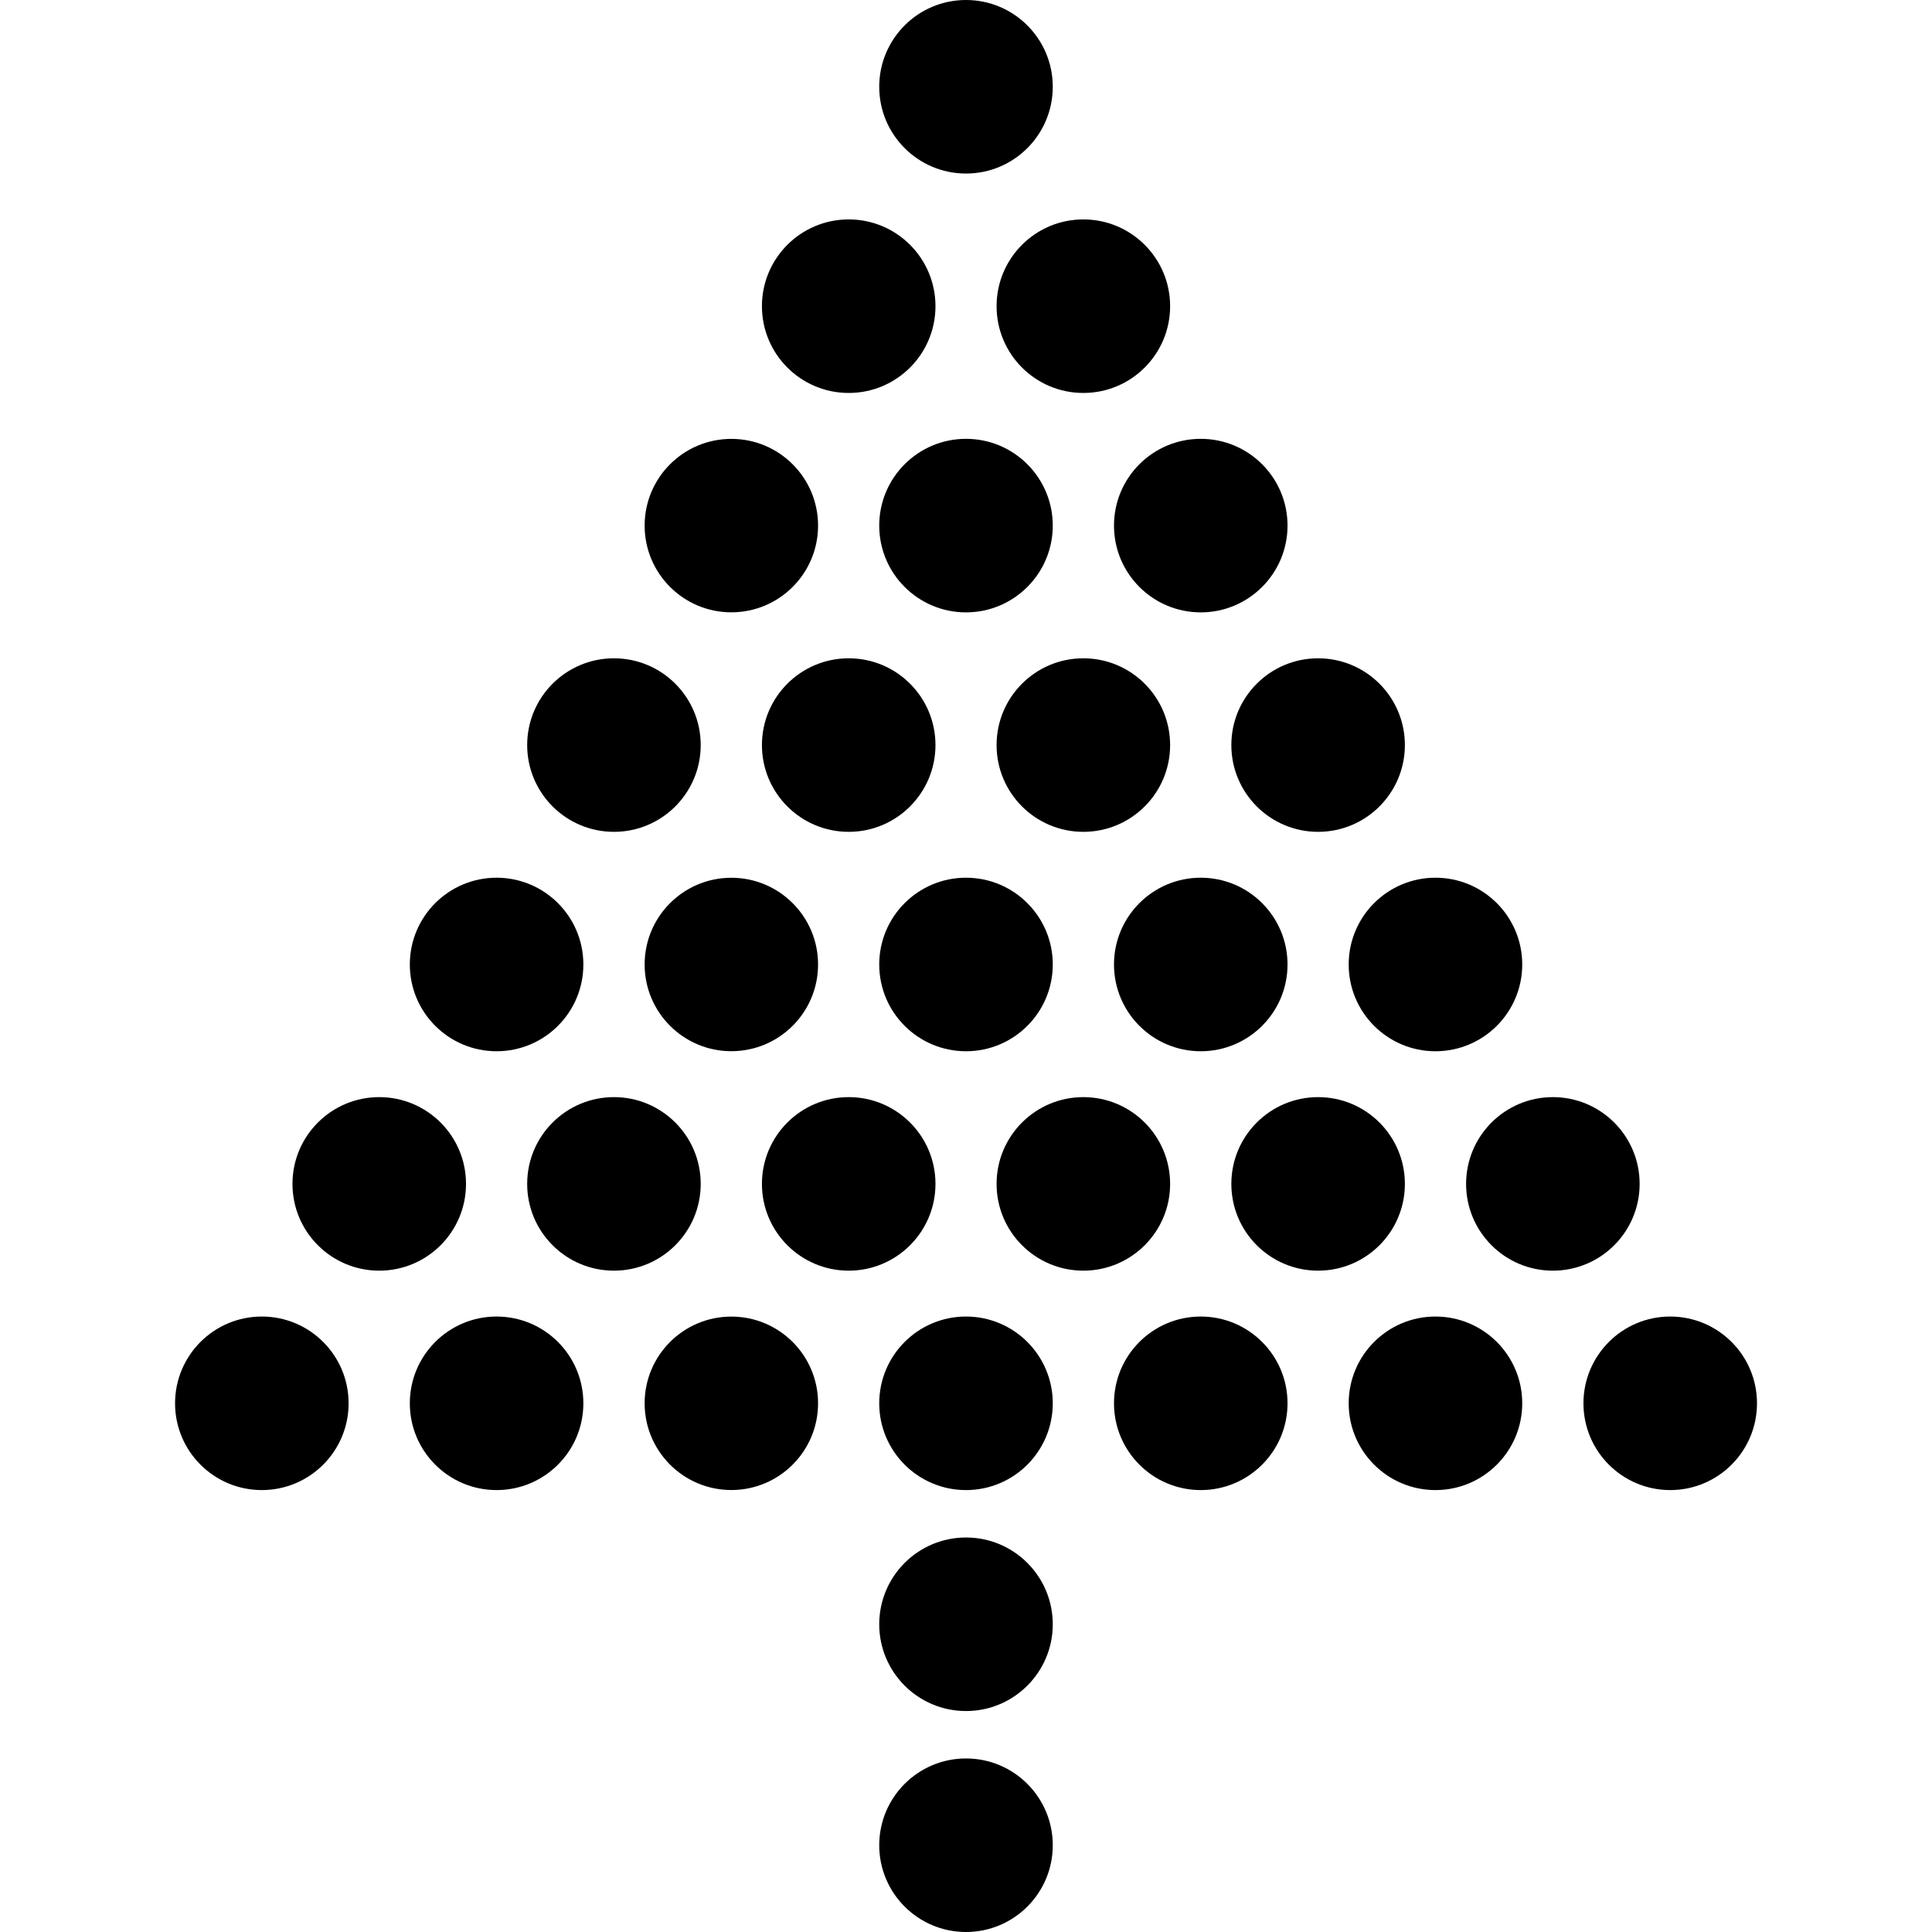
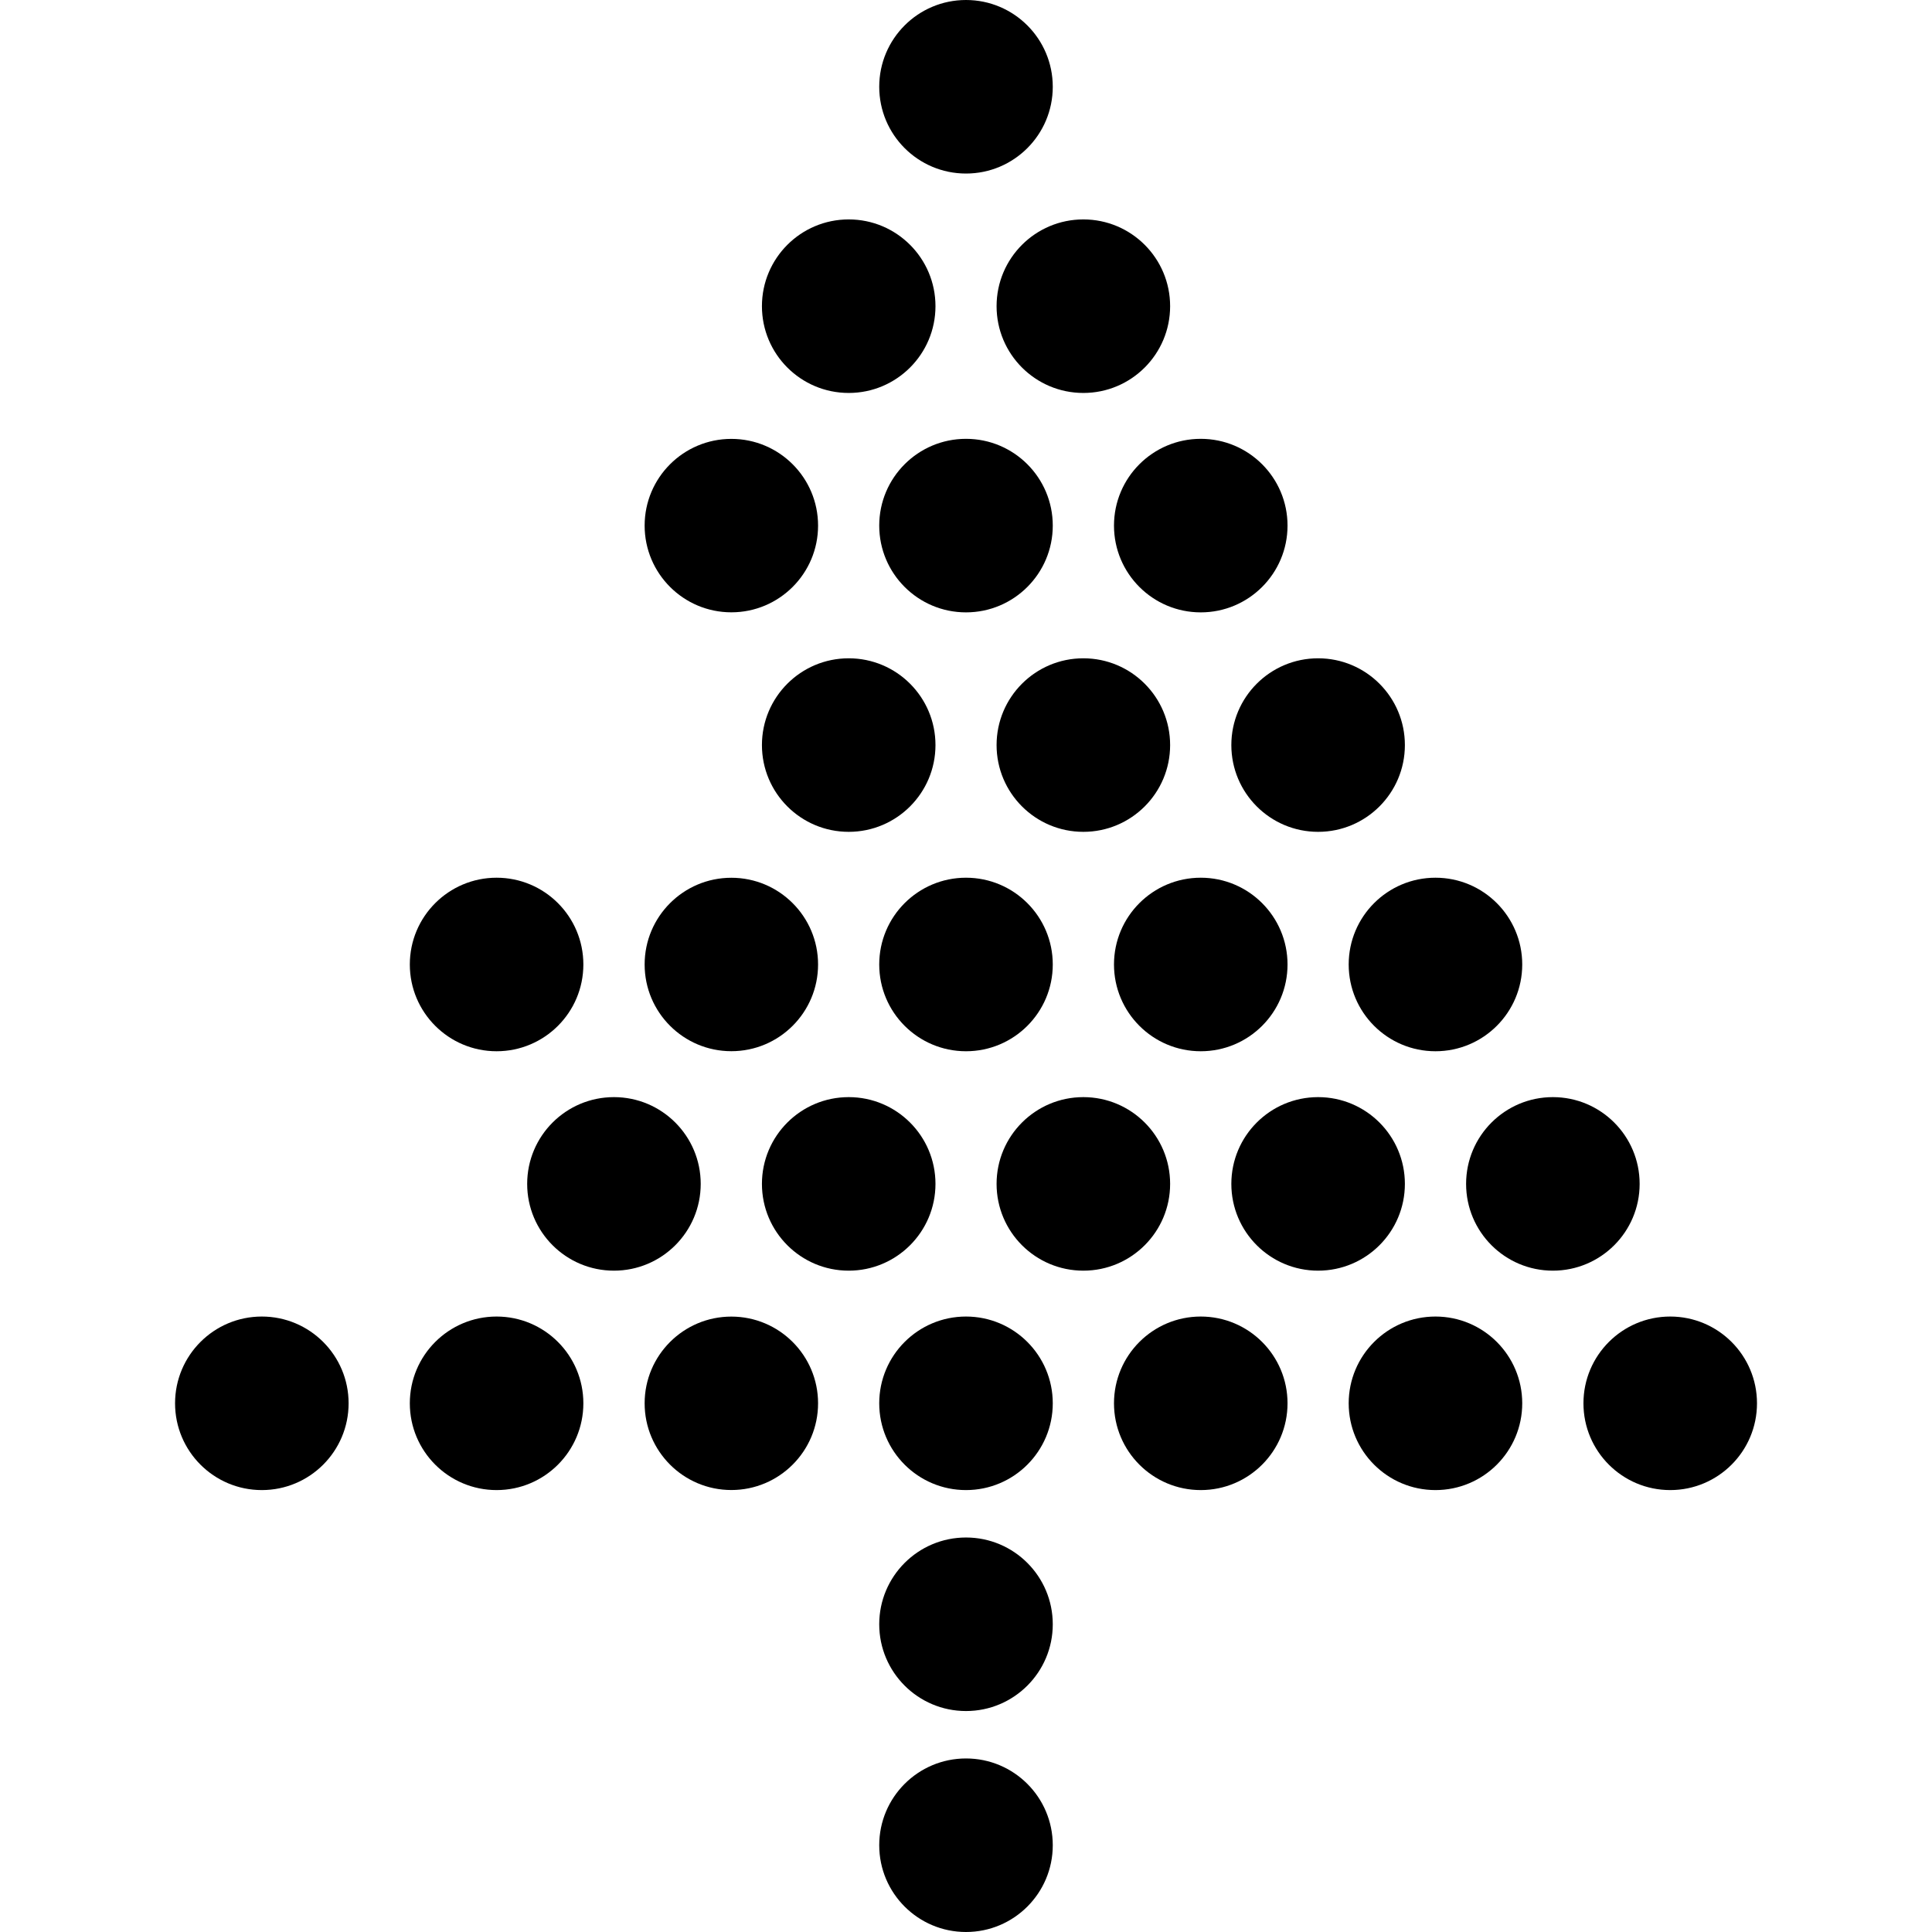
<svg xmlns="http://www.w3.org/2000/svg" fill="#000000" version="1.1" id="Capa_1" width="800px" height="800px" viewBox="0 0 35 35.001" xml:space="preserve">
  <g>
    <g>
      <g>
        <g>
          <circle cx="4.743" cy="25.423" r="1.572" />
        </g>
        <g>
          <circle cx="8.996" cy="25.423" r="1.572" />
        </g>
        <g>
          <circle cx="13.249" cy="25.423" r="1.571" />
        </g>
        <g>
          <circle cx="17.5" cy="25.423" r="1.572" />
        </g>
        <g>
          <circle cx="17.5" cy="29.426" r="1.572" />
        </g>
        <g>
          <circle cx="17.5" cy="33.429" r="1.572" />
        </g>
        <g>
          <circle cx="21.753" cy="25.423" r="1.572" />
        </g>
        <g>
          <circle cx="26.005" cy="25.423" r="1.572" />
        </g>
        <g>
          <circle cx="30.258" cy="25.423" r="1.572" />
        </g>
      </g>
      <g>
        <g>
-           <circle cx="6.87" cy="21.448" r="1.572" />
-         </g>
+           </g>
        <g>
          <circle cx="11.122" cy="21.448" r="1.572" />
        </g>
        <g>
          <circle cx="15.375" cy="21.448" r="1.572" />
        </g>
        <g>
          <circle cx="19.626" cy="21.448" r="1.572" />
        </g>
        <g>
          <circle cx="23.879" cy="21.448" r="1.572" />
        </g>
        <g>
          <circle cx="28.132" cy="21.448" r="1.572" />
        </g>
      </g>
      <g>
        <g>
          <circle cx="8.996" cy="17.473" r="1.572" />
        </g>
        <g>
          <circle cx="13.249" cy="17.473" r="1.571" />
        </g>
        <g>
          <circle cx="17.5" cy="17.473" r="1.572" />
        </g>
        <g>
          <circle cx="21.753" cy="17.473" r="1.572" />
        </g>
        <g>
          <circle cx="26.005" cy="17.473" r="1.572" />
        </g>
      </g>
      <g>
        <g>
-           <circle cx="11.122" cy="13.498" r="1.572" />
-         </g>
+           </g>
        <g>
          <circle cx="15.375" cy="13.498" r="1.572" />
        </g>
        <g>
          <circle cx="19.626" cy="13.498" r="1.572" />
        </g>
        <g>
          <circle cx="23.879" cy="13.498" r="1.572" />
        </g>
      </g>
      <g>
        <g>
          <circle cx="13.249" cy="9.522" r="1.571" />
        </g>
        <g>
          <circle cx="17.5" cy="9.522" r="1.572" />
        </g>
        <g>
          <circle cx="21.753" cy="9.522" r="1.572" />
        </g>
      </g>
      <g>
        <g>
          <circle cx="15.375" cy="5.547" r="1.572" />
        </g>
        <g>
          <circle cx="19.626" cy="5.547" r="1.572" />
        </g>
      </g>
      <g>
        <g>
          <circle cx="17.5" cy="1.572" r="1.572" />
        </g>
      </g>
    </g>
  </g>
</svg>